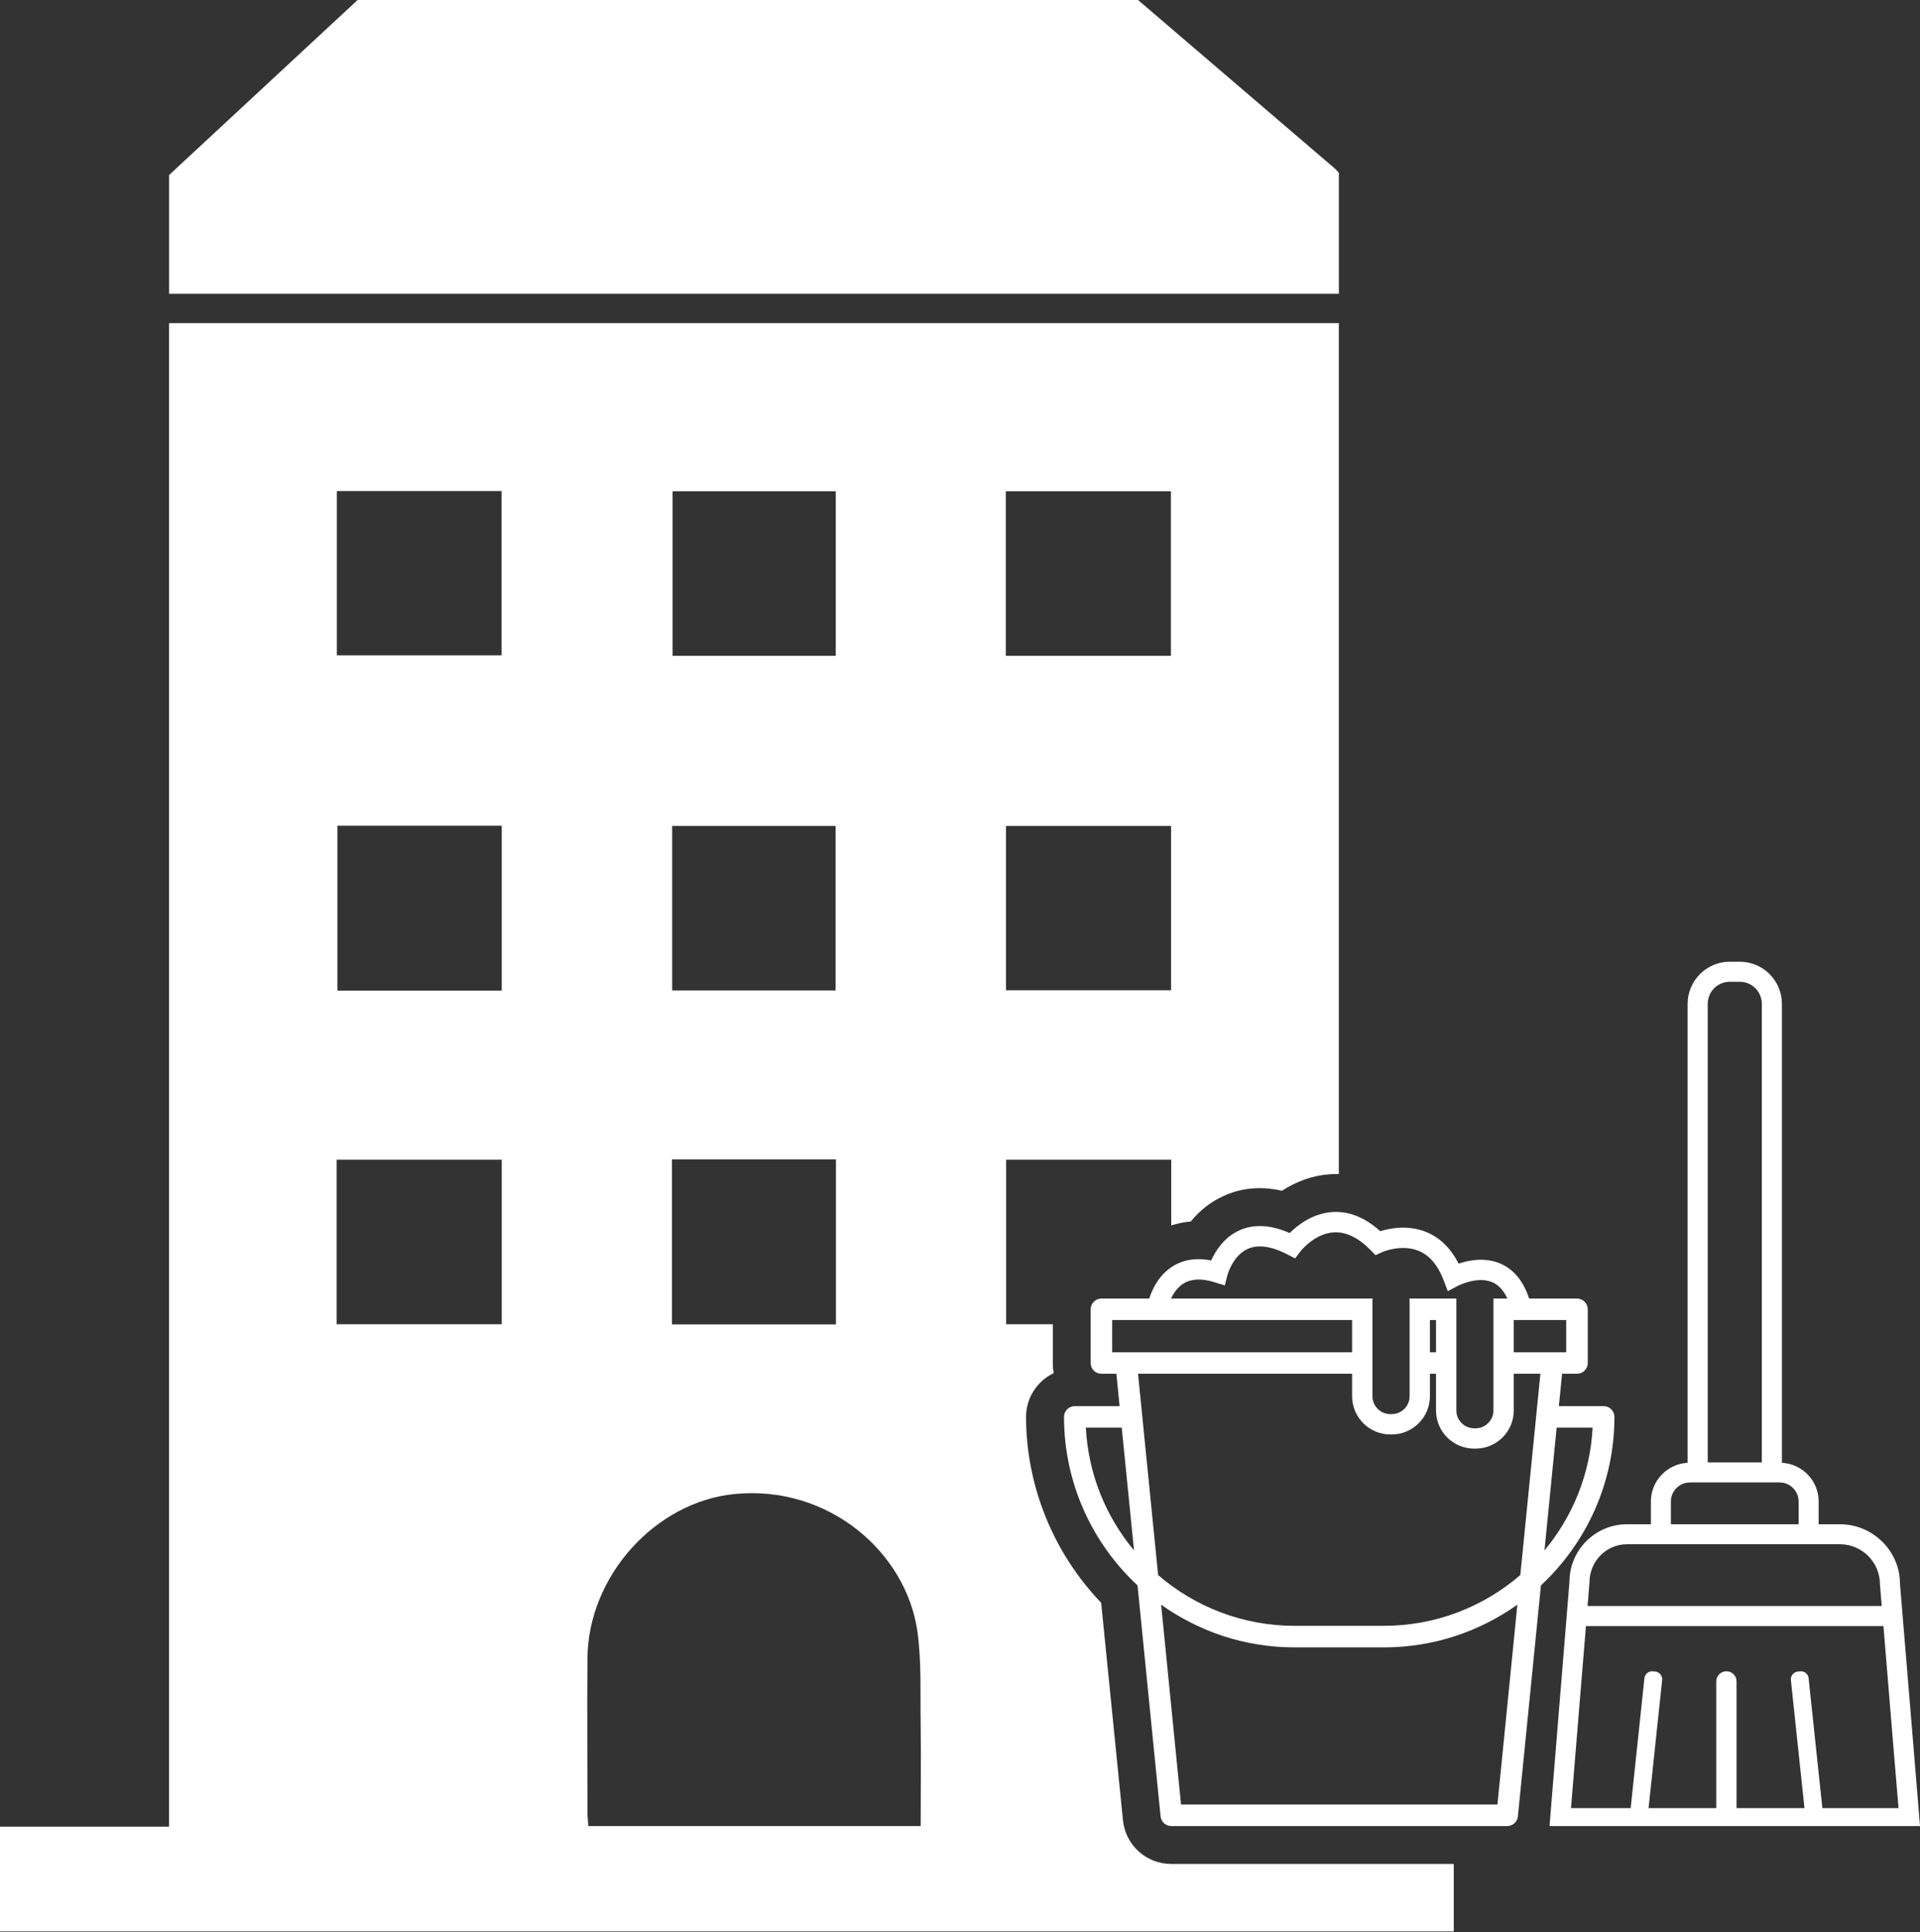
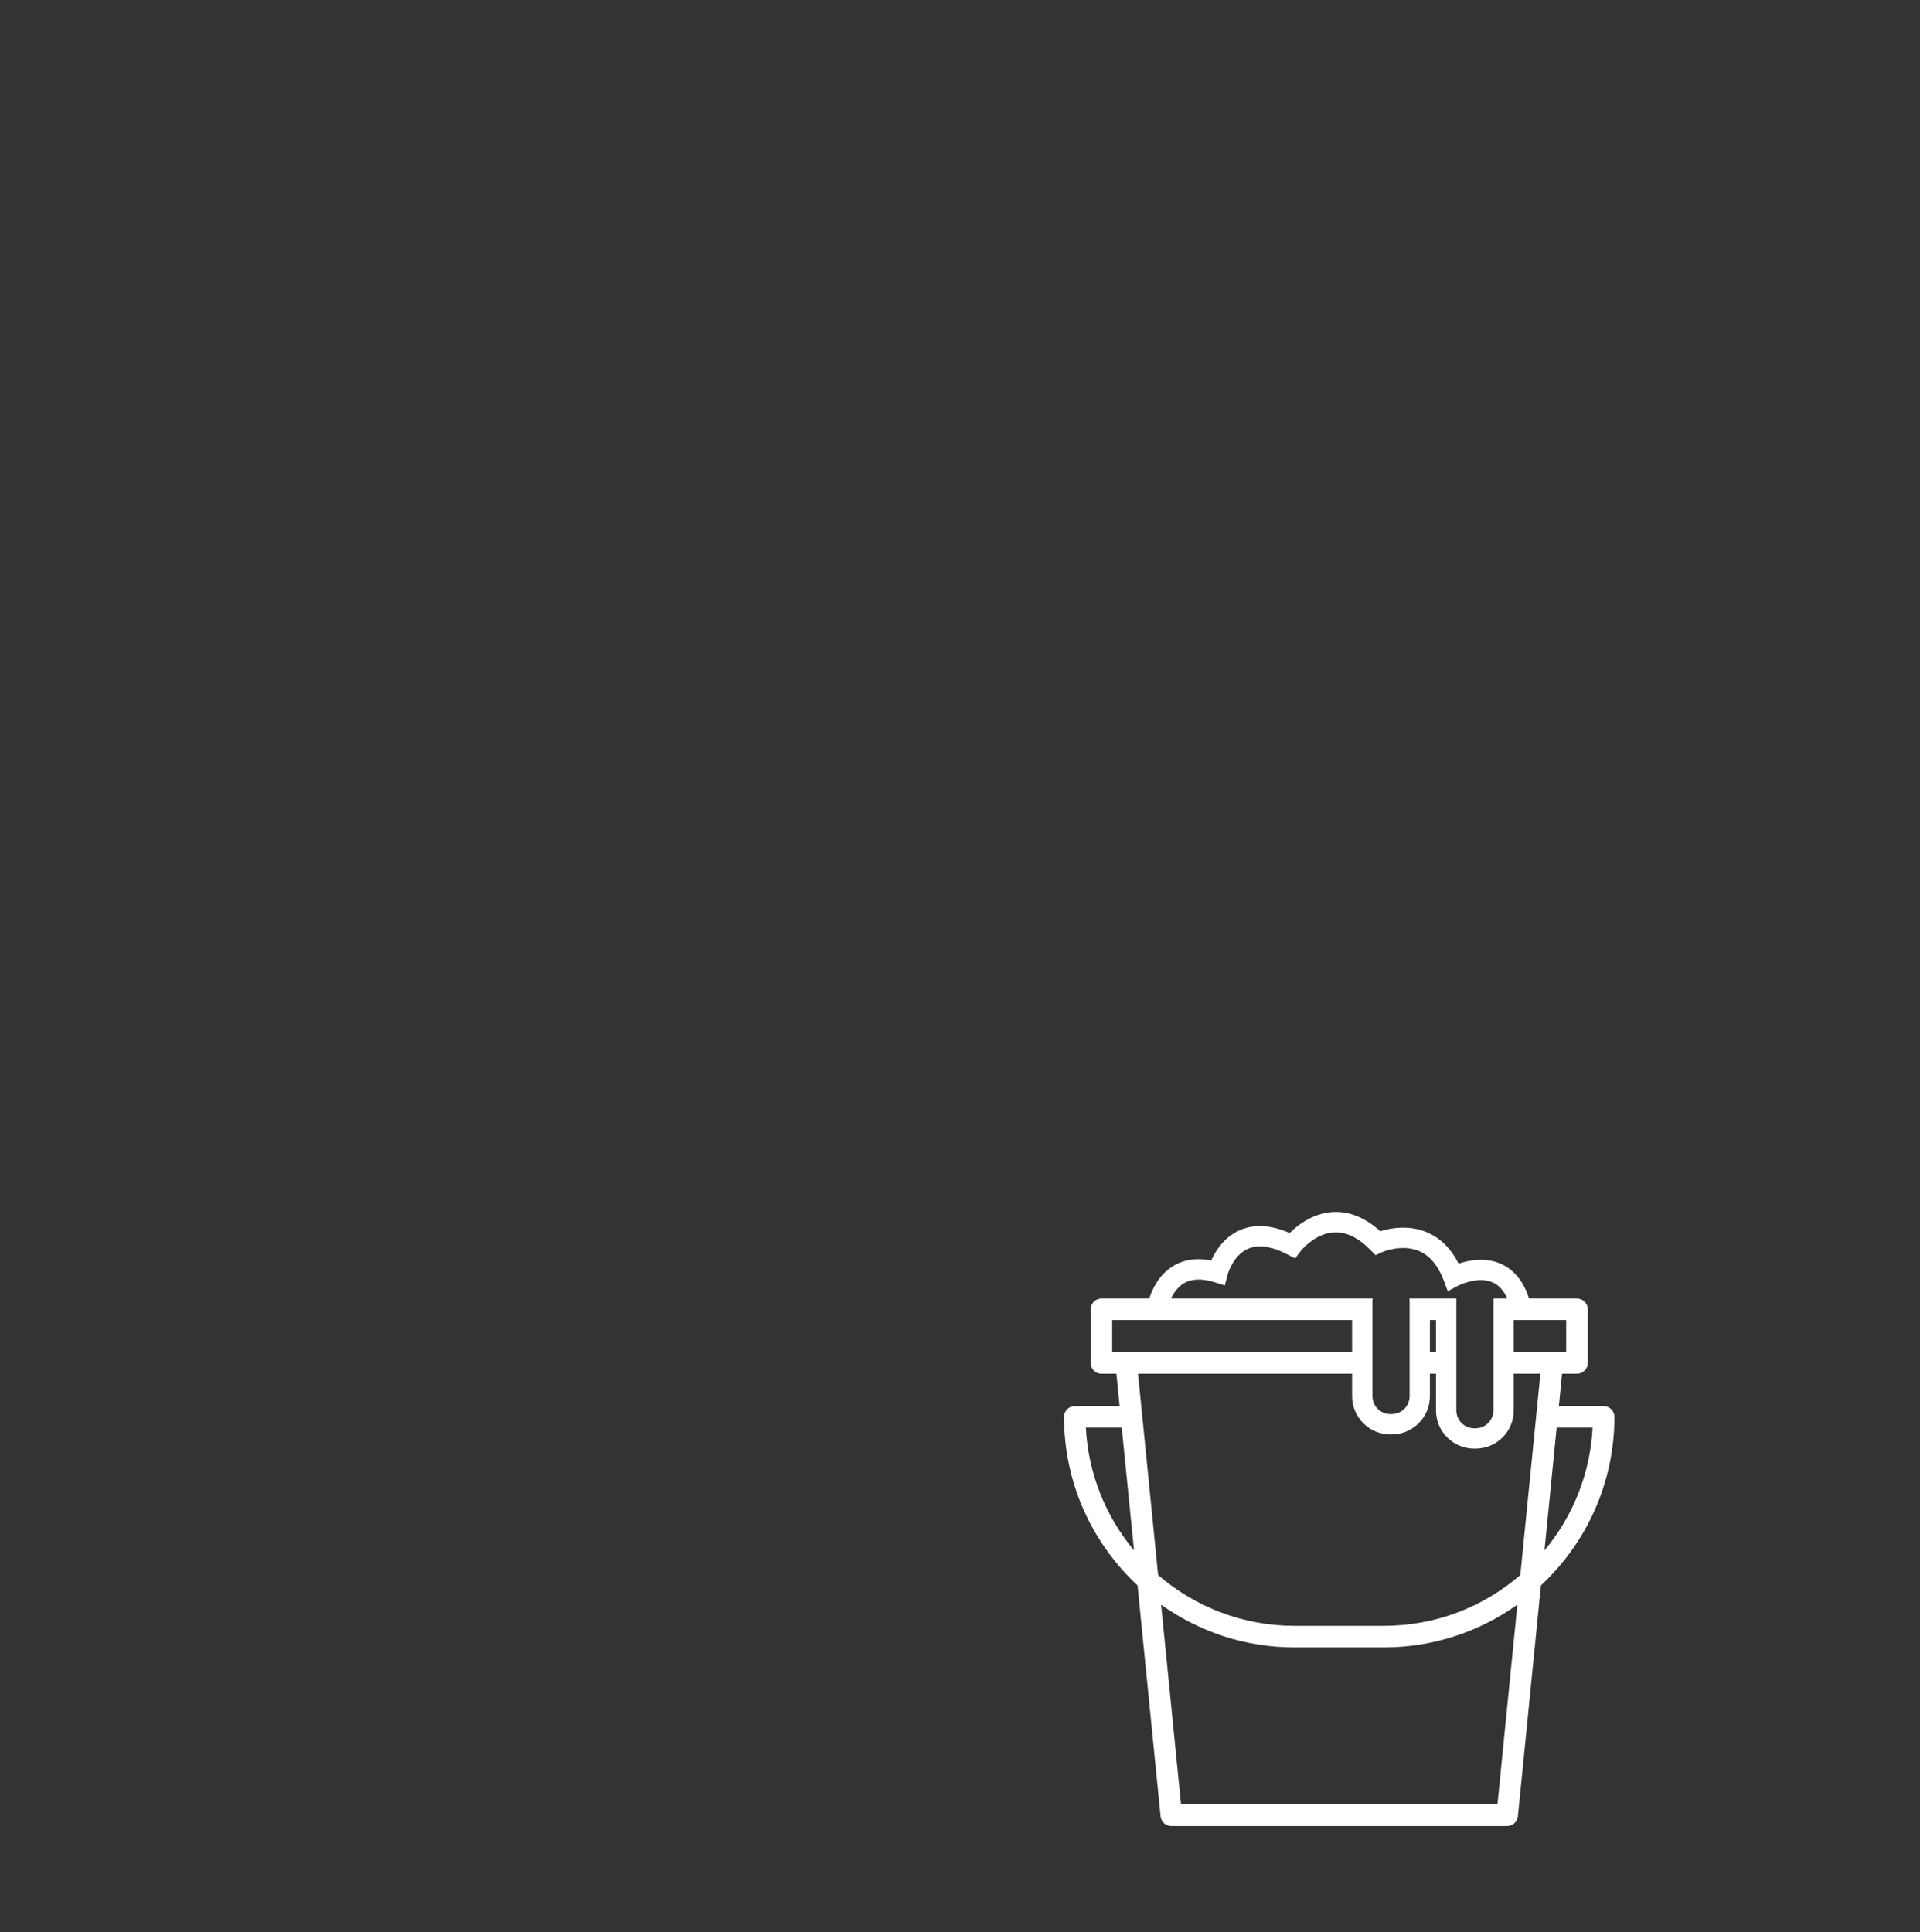
<svg xmlns="http://www.w3.org/2000/svg" fill="#000000" height="169.1" preserveAspectRatio="xMidYMid meet" version="1" viewBox="16.0 15.5 168.0 169.1" width="168" zoomAndPan="magnify">
  <rect x="16.0" y="15.5" width="168.0" height="169.1" fill="#333333" stroke="none" />
  <g>
    <g id="change1_1">
-       <path d="M 133.152 30.629 L 133.152 41.207 L 30.797 41.207 L 30.797 30.816 L 47.32 15.473 L 115.547 15.473 L 132.871 30.312 L 133.152 30.629" fill="#ffffff" />
-     </g>
+       </g>
    <g id="change2_1">
-       <path d="M 175.457 173.734 L 174.254 162.367 C 174.215 161.992 173.879 161.723 173.508 161.762 L 173.309 161.781 C 172.938 161.824 172.664 162.156 172.703 162.531 L 173.891 173.734 L 167.949 173.734 L 167.949 162.648 C 167.949 162.156 167.555 161.758 167.062 161.758 C 166.57 161.758 166.172 162.156 166.172 162.648 L 166.172 173.734 L 160.25 173.734 L 161.438 162.531 C 161.477 162.156 161.203 161.824 160.832 161.781 L 160.637 161.762 C 160.262 161.723 159.926 161.992 159.887 162.367 L 158.684 173.734 L 153.461 173.734 L 154.77 157.801 L 180.801 157.801 L 181.598 167.469 L 181.598 167.477 L 182.121 173.734 Z M 155.078 153.996 C 155.078 152.113 156.562 150.641 158.371 150.641 L 176.988 150.641 C 178.926 150.641 180.496 152.211 180.496 154.148 L 180.652 156.047 L 154.914 156.047 Z M 162.203 146.898 C 162.203 145.98 162.949 145.234 163.871 145.234 L 171.715 145.234 C 172.637 145.234 173.379 145.98 173.379 146.898 L 173.379 148.891 L 162.203 148.891 Z M 165.426 103.355 C 165.426 102.285 166.289 101.418 167.352 101.418 L 168.234 101.418 C 169.297 101.418 170.16 102.285 170.16 103.355 L 170.16 143.48 L 165.426 143.48 Z M 183.93 174.453 L 183.871 173.734 L 183.5 169.223 L 183.355 167.469 L 182.246 154.078 C 182.246 151.25 179.891 148.891 176.988 148.891 L 175.133 148.891 L 175.133 146.898 C 175.133 145.086 173.703 143.613 171.918 143.512 L 171.918 103.355 C 171.918 101.32 170.27 99.664 168.234 99.664 L 167.352 99.664 C 165.316 99.664 163.668 101.32 163.668 103.355 L 163.668 143.512 C 161.883 143.613 160.453 145.086 160.453 146.898 L 160.453 148.891 L 158.371 148.891 C 155.59 148.891 153.328 151.148 153.328 153.93 L 151.711 173.734 L 151.586 175.262 L 151.586 175.305 L 184 175.305 L 183.93 174.453" fill="#ffffff" />
-     </g>
+       </g>
    <g id="change2_2">
      <path d="M 151.141 151.184 L 152.207 140.438 L 155.352 140.438 C 155.145 144.512 153.594 148.234 151.141 151.184 Z M 148.453 133.84 L 148.453 131.023 L 153.043 131.023 L 153.043 133.84 Z M 149.027 153.336 C 145.82 156.105 141.645 157.781 137.086 157.781 L 129.281 157.781 C 124.719 157.781 120.543 156.105 117.336 153.336 L 115.578 135.723 L 134.309 135.723 L 134.309 137.691 C 134.309 139.535 135.809 141.035 137.656 141.035 L 137.77 141.035 C 139.613 141.035 141.117 139.535 141.117 137.691 L 141.117 135.723 L 141.652 135.723 L 141.652 138.938 C 141.652 140.777 143.148 142.273 144.992 142.273 L 145.113 142.273 C 146.957 142.273 148.453 140.777 148.453 138.938 L 148.453 135.723 L 150.785 135.723 Z M 147.027 173.414 L 119.34 173.414 L 118.613 166.121 L 117.598 155.934 L 117.598 155.93 C 119.246 157.105 121.082 158.035 123.043 158.684 C 125.004 159.32 127.102 159.668 129.281 159.668 L 137.086 159.668 C 141.441 159.668 145.469 158.277 148.77 155.93 Z M 113.316 133.84 L 113.316 131.023 L 134.309 131.023 L 134.309 133.84 Z M 111.012 140.438 L 114.152 140.438 L 115.227 151.18 C 112.773 148.234 111.223 144.512 111.012 140.438 Z M 141.652 131.023 L 141.652 133.84 L 141.117 133.84 L 141.117 131.023 Z M 119.547 127.832 C 120.234 127.402 121.152 127.359 122.273 127.715 L 123.172 127.992 L 123.402 127.082 C 123.41 127.066 123.852 125.387 125.184 124.793 C 126.086 124.387 127.254 124.555 128.656 125.281 L 129.324 125.629 L 129.777 125.027 C 129.785 125.012 131 123.449 132.699 123.348 C 133.762 123.281 134.844 123.801 135.922 124.895 L 136.359 125.344 L 136.93 125.082 C 136.945 125.07 138.609 124.344 140.133 124.965 C 141.086 125.359 141.824 126.23 142.324 127.551 L 142.68 128.496 L 143.574 128.02 C 143.594 128.016 145.312 127.121 146.645 127.742 C 147.164 127.988 147.582 128.457 147.895 129.141 L 146.676 129.141 L 146.676 138.938 C 146.676 139.793 145.969 140.496 145.113 140.496 L 144.992 140.496 C 144.133 140.496 143.43 139.793 143.43 138.938 L 143.43 129.141 L 139.324 129.141 C 139.336 129.203 139.34 129.258 139.34 129.32 L 139.34 137.691 C 139.34 138.555 138.633 139.254 137.77 139.254 L 137.656 139.254 C 136.789 139.254 136.09 138.555 136.09 137.691 L 136.09 129.32 C 136.09 129.258 136.094 129.203 136.105 129.141 L 118.461 129.141 C 118.688 128.668 119.027 128.16 119.547 127.832 Z M 156.32 138.555 L 152.402 138.555 L 152.68 135.723 L 153.984 135.723 C 154.508 135.723 154.93 135.305 154.93 134.781 L 154.93 130.086 C 154.93 129.562 154.508 129.141 153.984 129.141 L 149.797 129.141 C 149.316 127.66 148.508 126.648 147.383 126.125 C 146.012 125.488 144.535 125.777 143.625 126.086 C 142.949 124.738 142.004 123.812 140.805 123.32 C 139.215 122.668 137.609 122.984 136.773 123.246 C 135.438 122.039 134.027 121.473 132.57 121.57 C 130.832 121.688 129.523 122.734 128.848 123.406 C 127.188 122.68 125.711 122.598 124.438 123.176 C 123.094 123.785 122.348 124.984 121.98 125.805 C 120.688 125.551 119.551 125.727 118.598 126.328 C 117.414 127.07 116.832 128.297 116.555 129.141 L 112.375 129.141 C 111.852 129.141 111.434 129.562 111.434 130.086 L 111.434 134.781 C 111.434 135.305 111.852 135.723 112.375 135.723 L 113.684 135.723 L 113.965 138.555 L 110.047 138.555 C 109.523 138.555 109.102 138.977 109.102 139.492 C 109.102 145.316 111.582 150.559 115.535 154.246 L 116.719 166.121 L 117.551 174.453 C 117.598 174.93 118.004 175.305 118.488 175.305 L 147.879 175.305 C 148.363 175.305 148.77 174.93 148.816 174.453 L 150.832 154.242 C 154.785 150.559 157.262 145.309 157.262 139.492 C 157.262 138.977 156.836 138.555 156.32 138.555" fill="#ffffff" />
    </g>
    <g id="change1_2">
-       <path d="M 104.023 87.781 L 118.469 87.781 L 118.469 102.16 L 104.023 102.16 Z M 104.008 58.488 L 118.453 58.488 L 118.453 72.887 L 104.008 72.887 Z M 96.559 175.305 L 67.484 175.305 C 67.449 174.906 67.402 174.492 67.402 174.094 C 67.402 169.633 67.367 165.152 67.402 160.676 C 67.434 153.41 73.371 146.926 80.273 146.246 C 88.516 145.434 95.297 151.355 96.277 158.289 C 96.645 160.957 96.512 163.68 96.559 166.414 C 96.594 169.352 96.559 172.285 96.559 175.305 Z M 59.902 102.191 L 45.523 102.191 L 45.523 87.762 L 59.902 87.762 Z M 59.902 131.387 L 45.457 131.387 L 45.457 116.988 L 59.902 116.988 Z M 45.473 58.473 L 59.887 58.473 L 59.887 72.852 L 45.473 72.852 Z M 74.797 116.957 L 89.145 116.957 L 89.145 131.402 L 74.797 131.402 Z M 74.816 87.781 L 89.113 87.781 L 89.113 102.176 L 74.816 102.176 Z M 74.848 58.488 L 89.129 58.488 L 89.129 72.887 L 74.848 72.887 Z M 143.203 178.621 L 118.484 178.621 C 116.297 178.621 114.473 176.965 114.258 174.789 L 112.352 155.766 C 108.172 151.402 105.781 145.547 105.781 139.496 C 105.781 137.805 106.777 136.344 108.203 135.664 C 108.137 135.363 108.121 135.086 108.121 134.785 L 108.121 131.387 L 104.039 131.387 L 104.039 116.988 L 118.484 116.988 L 118.484 122.742 C 119.035 122.562 119.613 122.445 120.195 122.395 C 120.992 121.414 121.969 120.652 123.082 120.156 C 124.059 119.707 125.121 119.477 126.23 119.477 C 126.863 119.477 127.527 119.559 128.172 119.707 C 129.469 118.863 130.895 118.363 132.336 118.266 C 132.535 118.246 132.719 118.246 132.883 118.246 L 133.148 118.246 L 133.148 43.777 L 30.793 43.777 L 30.793 175.355 L 16 175.355 L 16 184.527 L 143.203 184.527 L 143.203 178.621" fill="#ffffff" />
-     </g>
+       </g>
  </g>
</svg>